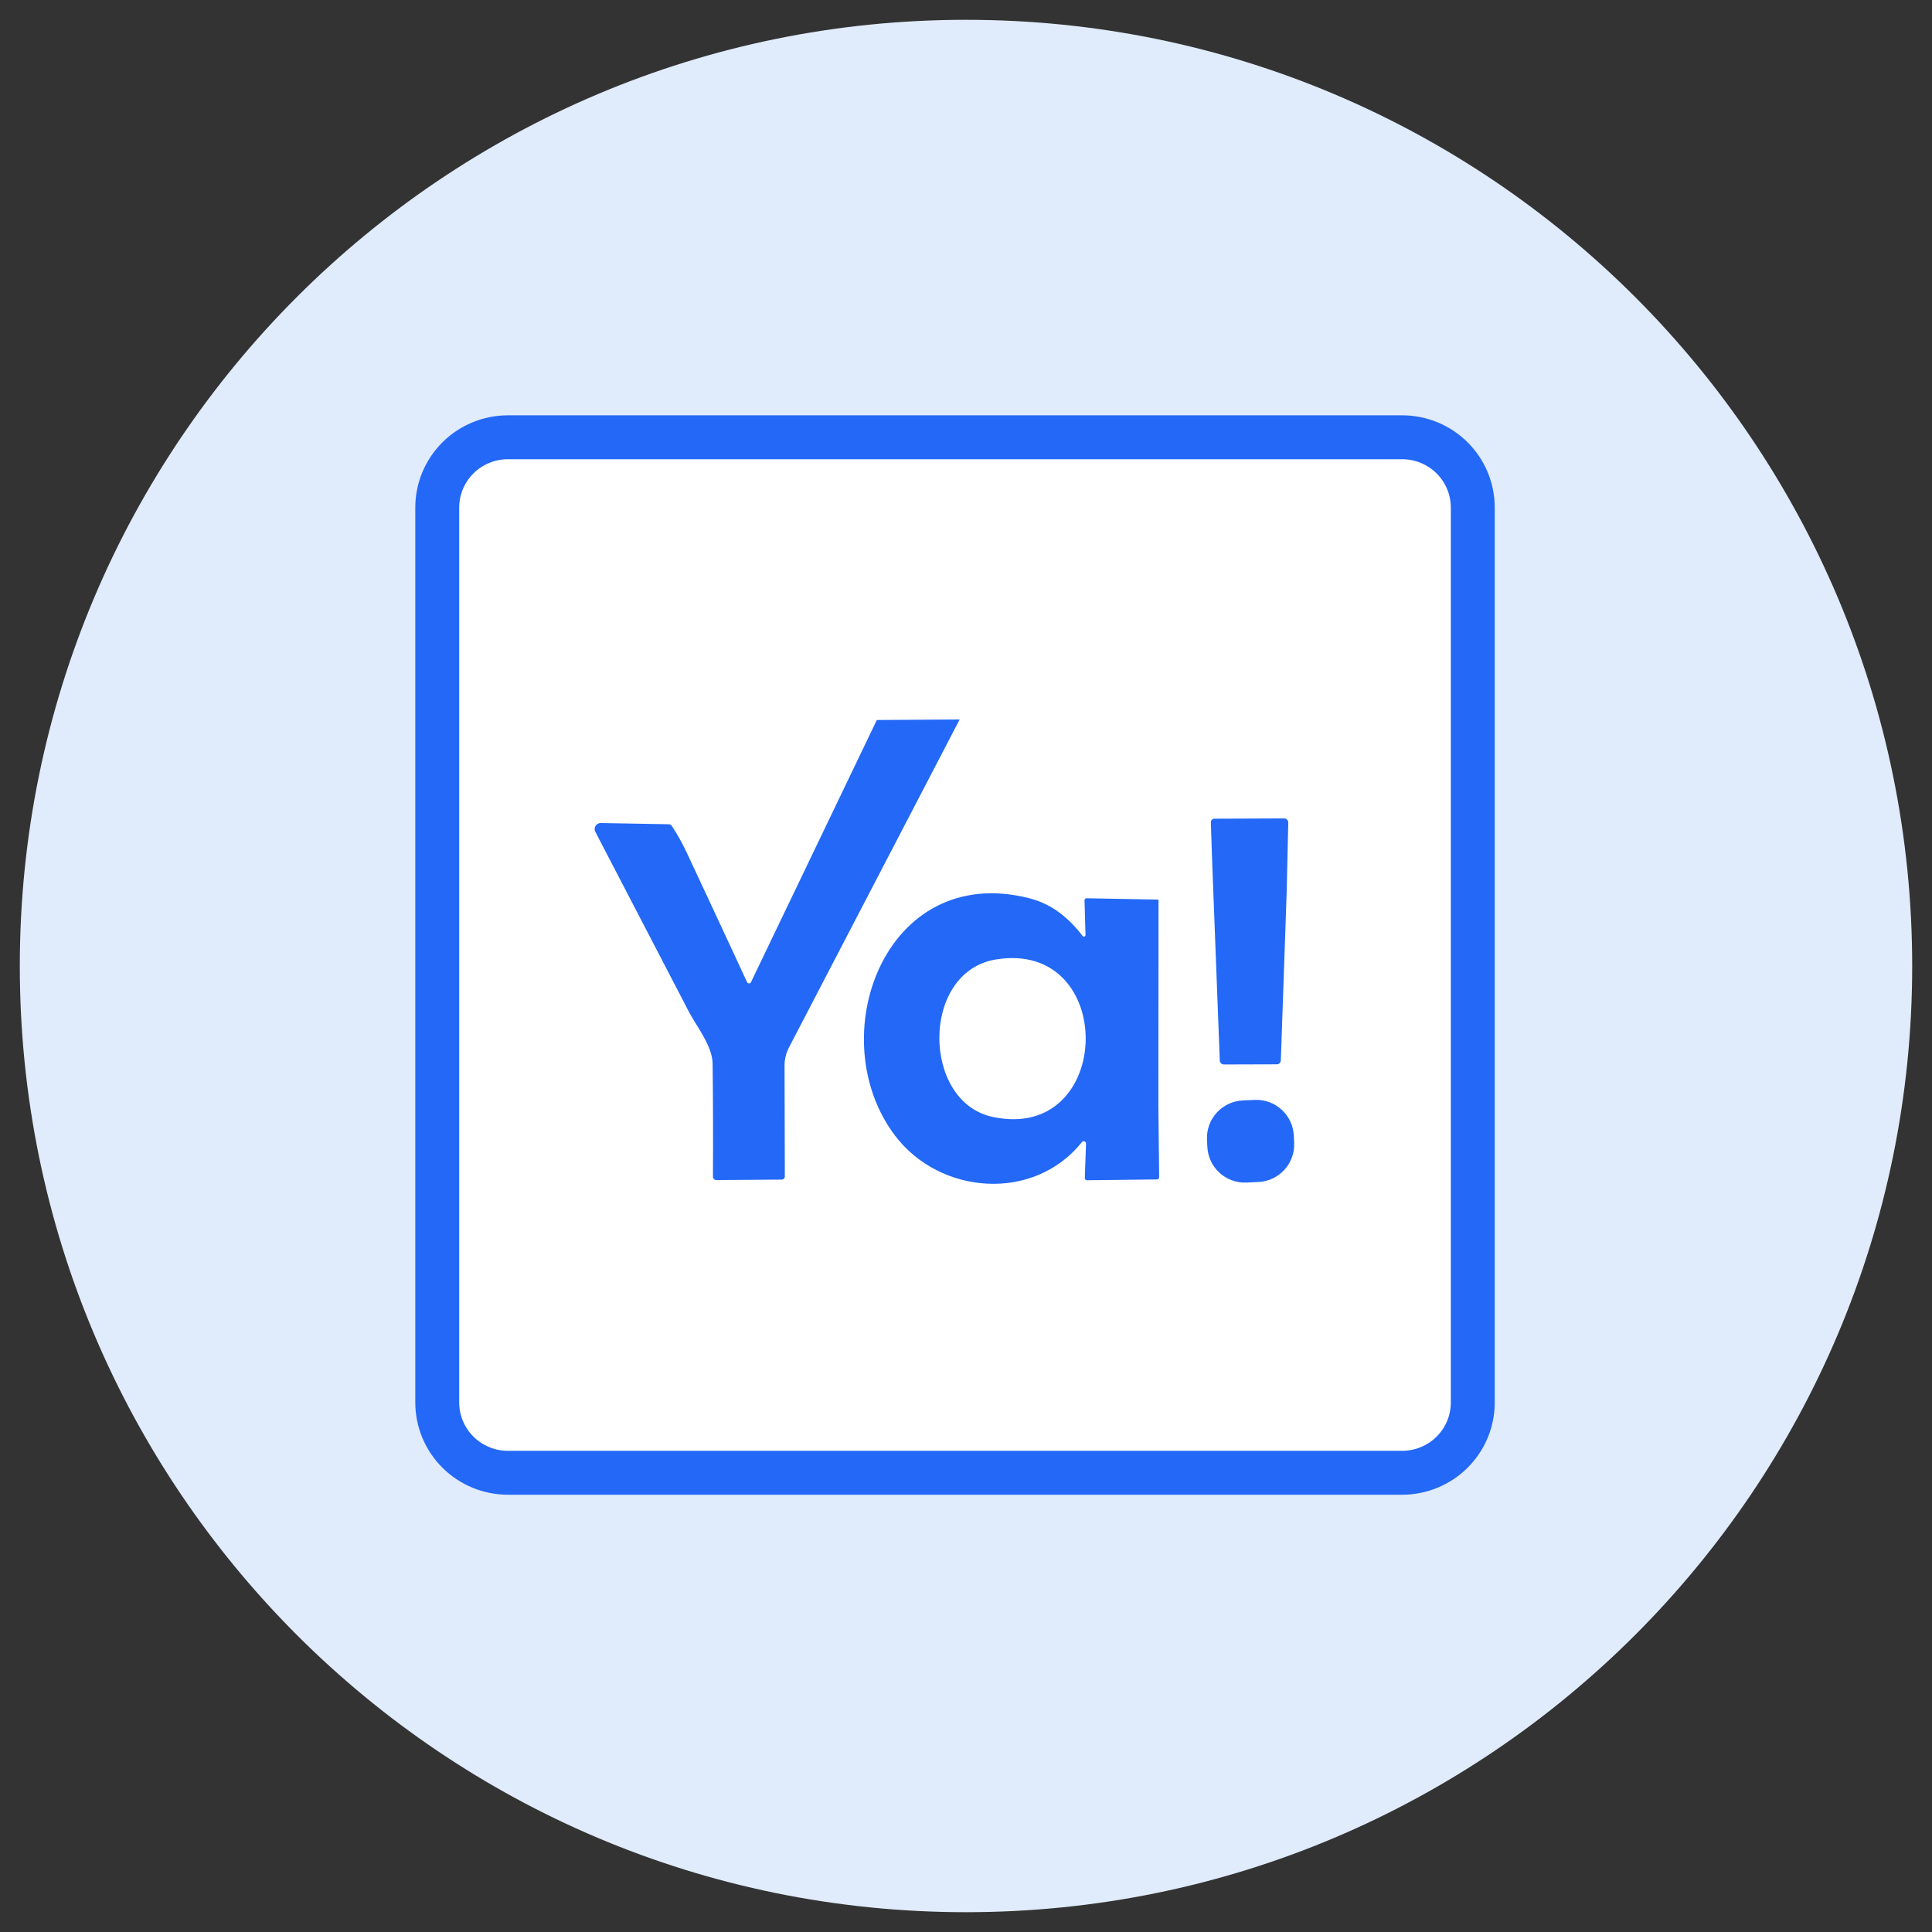
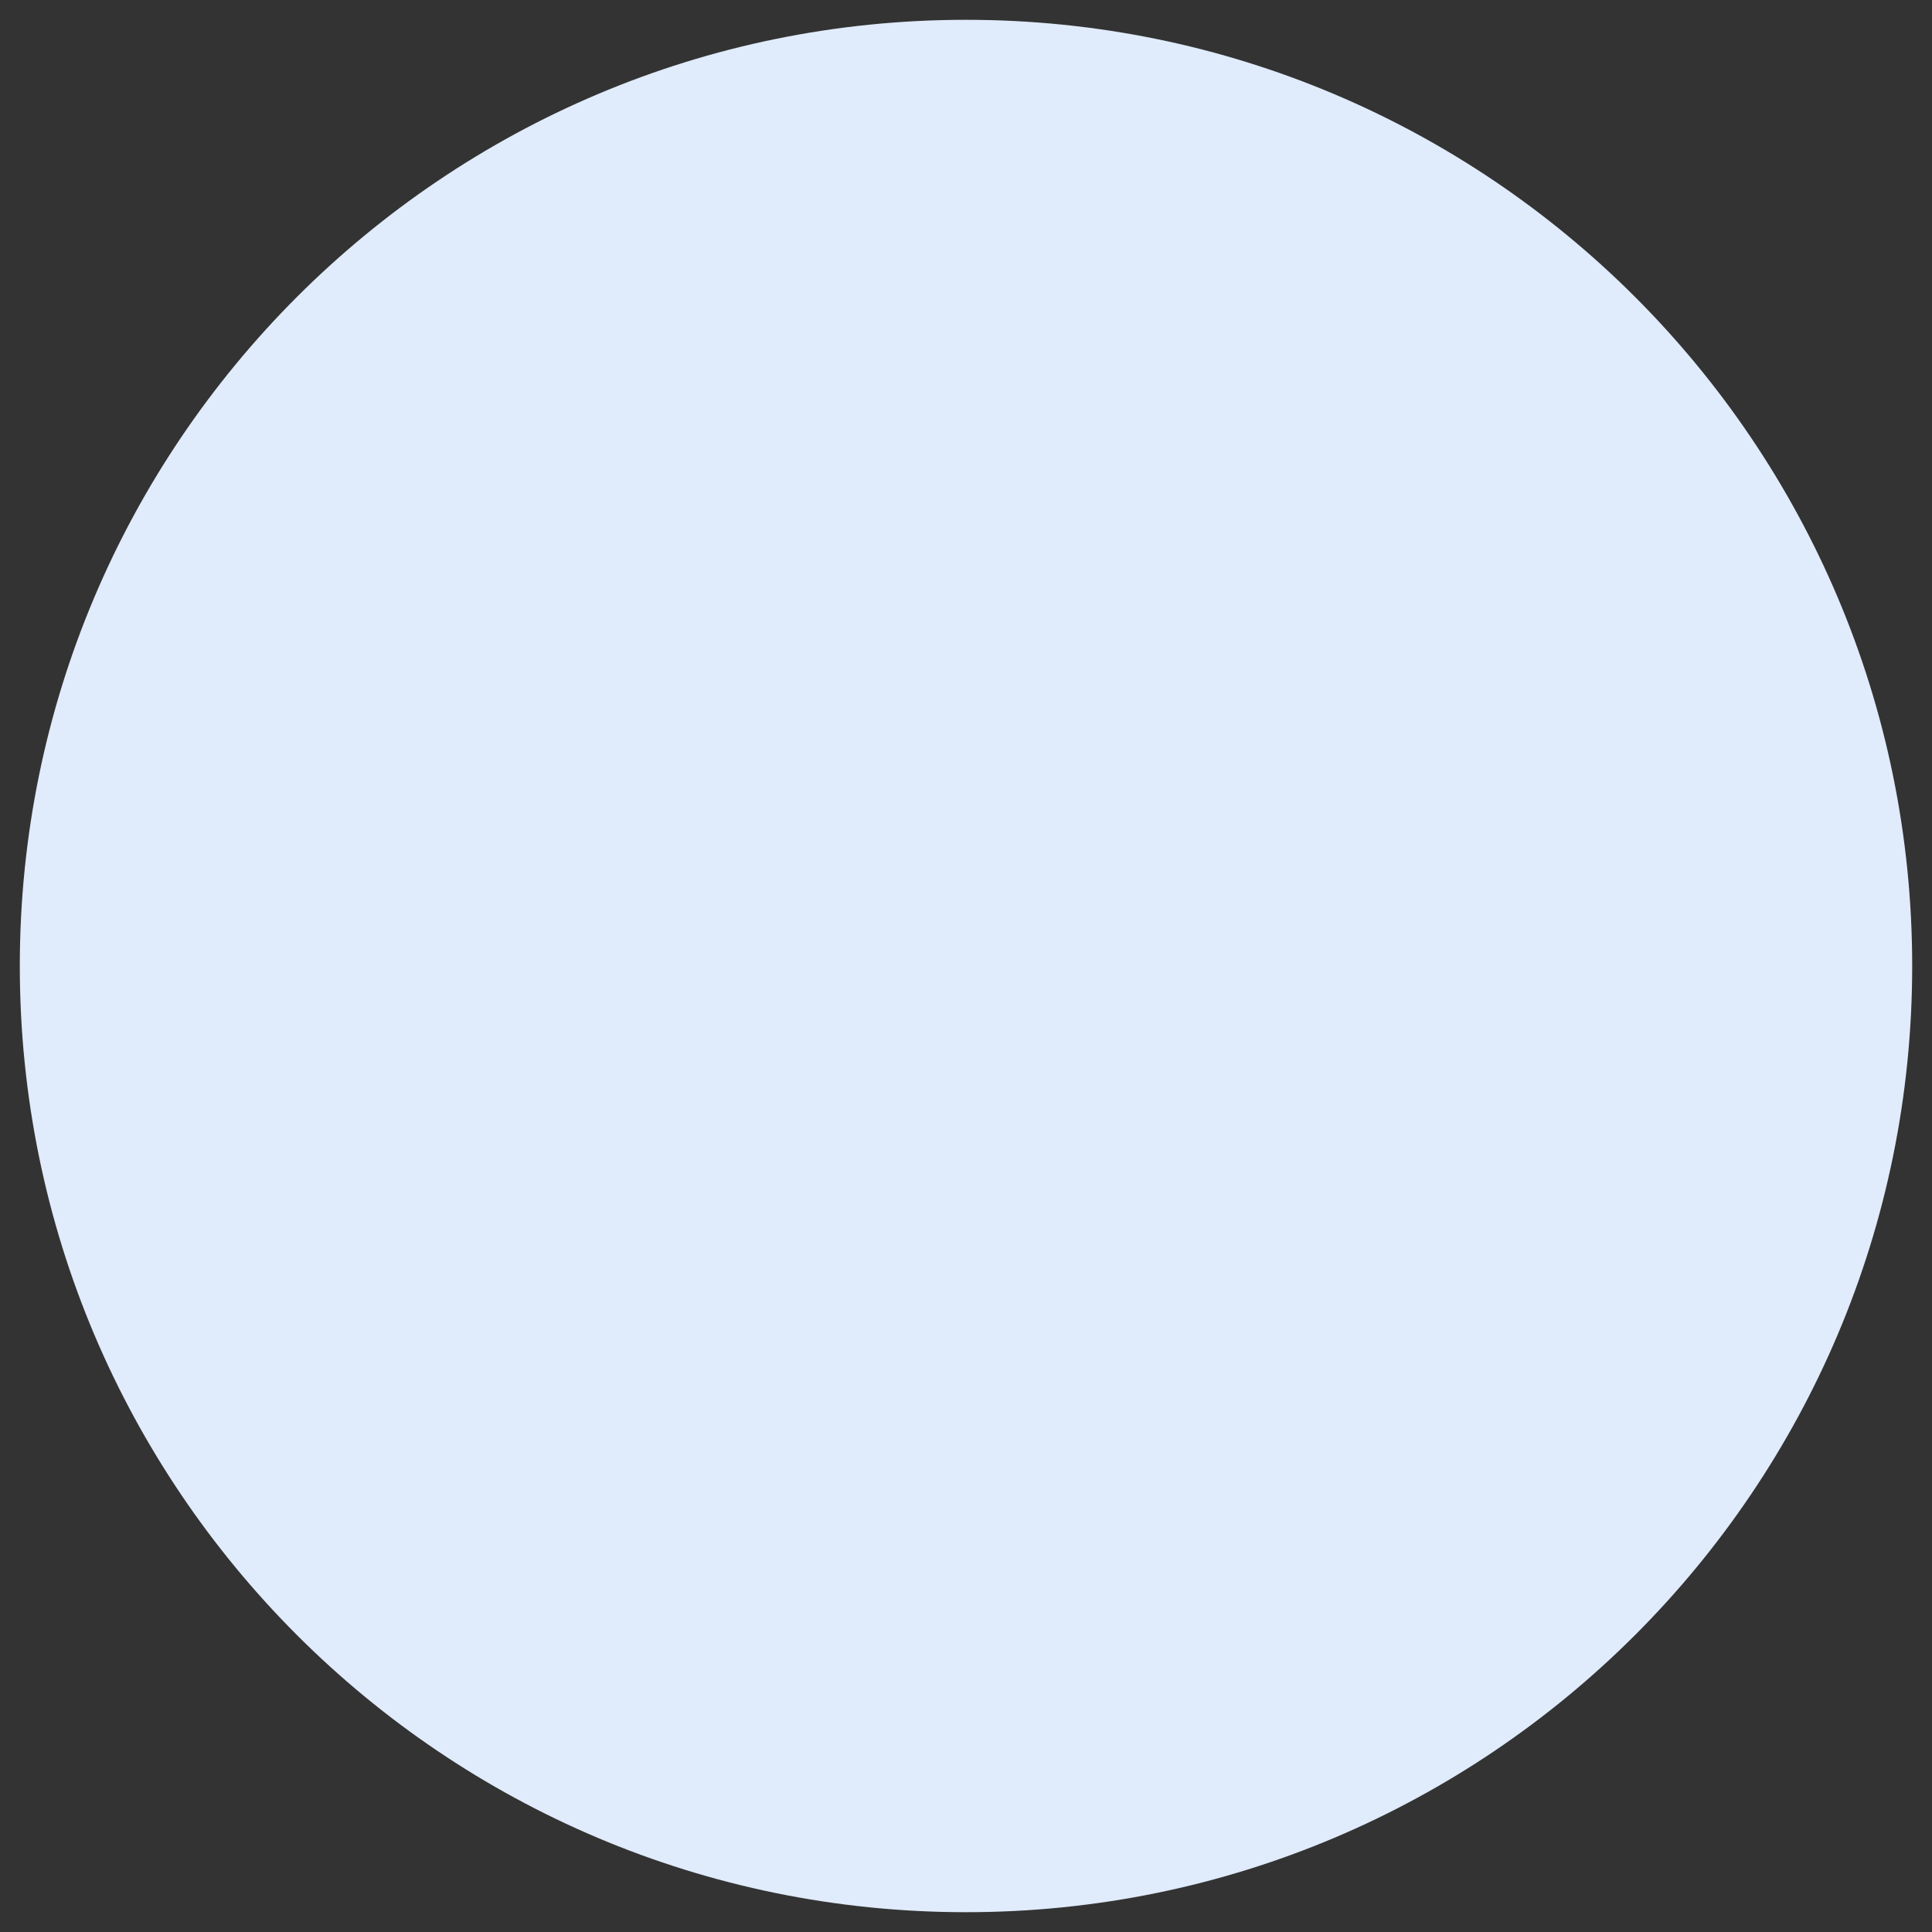
<svg xmlns="http://www.w3.org/2000/svg" width="88" height="88" viewBox="0 0 88 88" fill="none">
  <rect x="0" y="0" width="88" height="88" fill="#333333" stroke="none" />
  <path d="M87.098 44C87.098 67.802 67.802 87.098 44 87.098C20.198 87.098 0.902 67.802 0.902 44C0.902 20.198 20.198 0.902 44 0.902C67.802 0.902 87.098 20.198 87.098 44Z" fill="#E0EBFB" />
  <rect x="14" y="14" width="59" height="59" rx="10" fill="#E0EBFB" />
-   <path d="M67.083 63.882C67.083 64.73 66.745 65.543 66.142 66.144C65.538 66.745 64.719 67.083 63.864 67.083H23.136C22.281 67.083 21.461 66.745 20.858 66.144C20.255 65.543 19.916 64.73 19.916 63.882V23.118C19.916 22.27 20.255 21.456 20.858 20.856C21.461 20.255 22.281 19.917 23.136 19.917H63.864C64.719 19.917 65.538 20.255 66.142 20.856C66.745 21.456 67.083 22.27 67.083 23.118V63.882Z" fill="white" stroke="#2368F6" stroke-width="2" />
-   <path d="M43.711 32.771L35.936 47.712C35.803 47.968 35.733 48.253 35.735 48.542L35.748 53.589C35.748 53.626 35.733 53.661 35.707 53.687C35.681 53.713 35.645 53.728 35.608 53.729L32.629 53.751C32.609 53.751 32.588 53.746 32.569 53.739C32.55 53.731 32.533 53.719 32.519 53.704C32.504 53.69 32.493 53.672 32.485 53.653C32.478 53.634 32.474 53.614 32.474 53.593C32.484 51.893 32.479 50.177 32.459 48.446C32.45 47.646 31.711 46.718 31.398 46.122C30.009 43.453 28.581 40.708 27.116 37.888C27.094 37.846 27.083 37.799 27.085 37.752C27.087 37.705 27.101 37.658 27.126 37.618C27.151 37.578 27.187 37.545 27.229 37.522C27.27 37.499 27.317 37.487 27.365 37.488L30.453 37.543C30.517 37.544 30.568 37.572 30.604 37.626C30.856 38.007 31.079 38.406 31.273 38.82C32.201 40.802 33.119 42.774 34.029 44.737C34.037 44.754 34.05 44.768 34.065 44.778C34.081 44.787 34.099 44.792 34.118 44.792C34.136 44.792 34.154 44.787 34.17 44.778C34.185 44.768 34.198 44.754 34.206 44.737L39.938 32.795L43.711 32.771Z" fill="#2368F6" />
-   <path d="M58.605 40.672L58.34 48.301C58.338 48.349 58.318 48.393 58.285 48.426C58.251 48.459 58.206 48.478 58.158 48.478L55.746 48.485C55.698 48.485 55.652 48.466 55.617 48.433C55.582 48.4 55.562 48.355 55.56 48.308L55.217 39.369L55.153 37.455C55.153 37.434 55.156 37.413 55.163 37.393C55.171 37.373 55.182 37.355 55.197 37.34C55.212 37.325 55.23 37.312 55.249 37.304C55.269 37.296 55.29 37.291 55.311 37.291L58.491 37.278C58.516 37.278 58.541 37.283 58.564 37.293C58.587 37.303 58.608 37.317 58.625 37.335C58.643 37.353 58.657 37.374 58.666 37.397C58.675 37.421 58.679 37.446 58.679 37.471L58.605 40.672Z" fill="#2368F6" />
-   <path d="M52.769 40.976L52.763 50.453L52.798 53.615C52.798 53.685 52.763 53.721 52.693 53.722L49.532 53.759C49.448 53.761 49.408 53.72 49.412 53.637L49.467 52.089C49.467 52.067 49.461 52.046 49.448 52.028C49.436 52.01 49.418 51.997 49.398 51.989C49.377 51.982 49.355 51.981 49.334 51.986C49.313 51.992 49.295 52.004 49.281 52.021C47.083 54.766 42.807 54.425 40.765 51.722C37.395 47.264 40.29 39.262 46.862 40.908C47.903 41.168 48.677 41.804 49.312 42.634C49.321 42.646 49.335 42.655 49.35 42.659C49.365 42.663 49.381 42.663 49.395 42.658C49.41 42.653 49.422 42.643 49.431 42.631C49.439 42.618 49.444 42.603 49.443 42.588L49.399 41.018C49.398 40.948 49.433 40.913 49.504 40.915L52.769 40.976ZM45.204 50.872C50.753 52.071 50.928 42.791 45.362 43.702C41.931 44.263 41.976 50.173 45.204 50.872Z" fill="#2368F6" />
-   <path d="M57.142 50.099L56.605 50.124C55.661 50.169 54.933 50.969 54.977 51.911L54.993 52.238C55.037 53.181 55.838 53.908 56.782 53.864L57.319 53.839C58.263 53.794 58.991 52.994 58.947 52.052L58.931 51.725C58.887 50.783 58.086 50.055 57.142 50.099Z" fill="#2368F6" />
</svg>